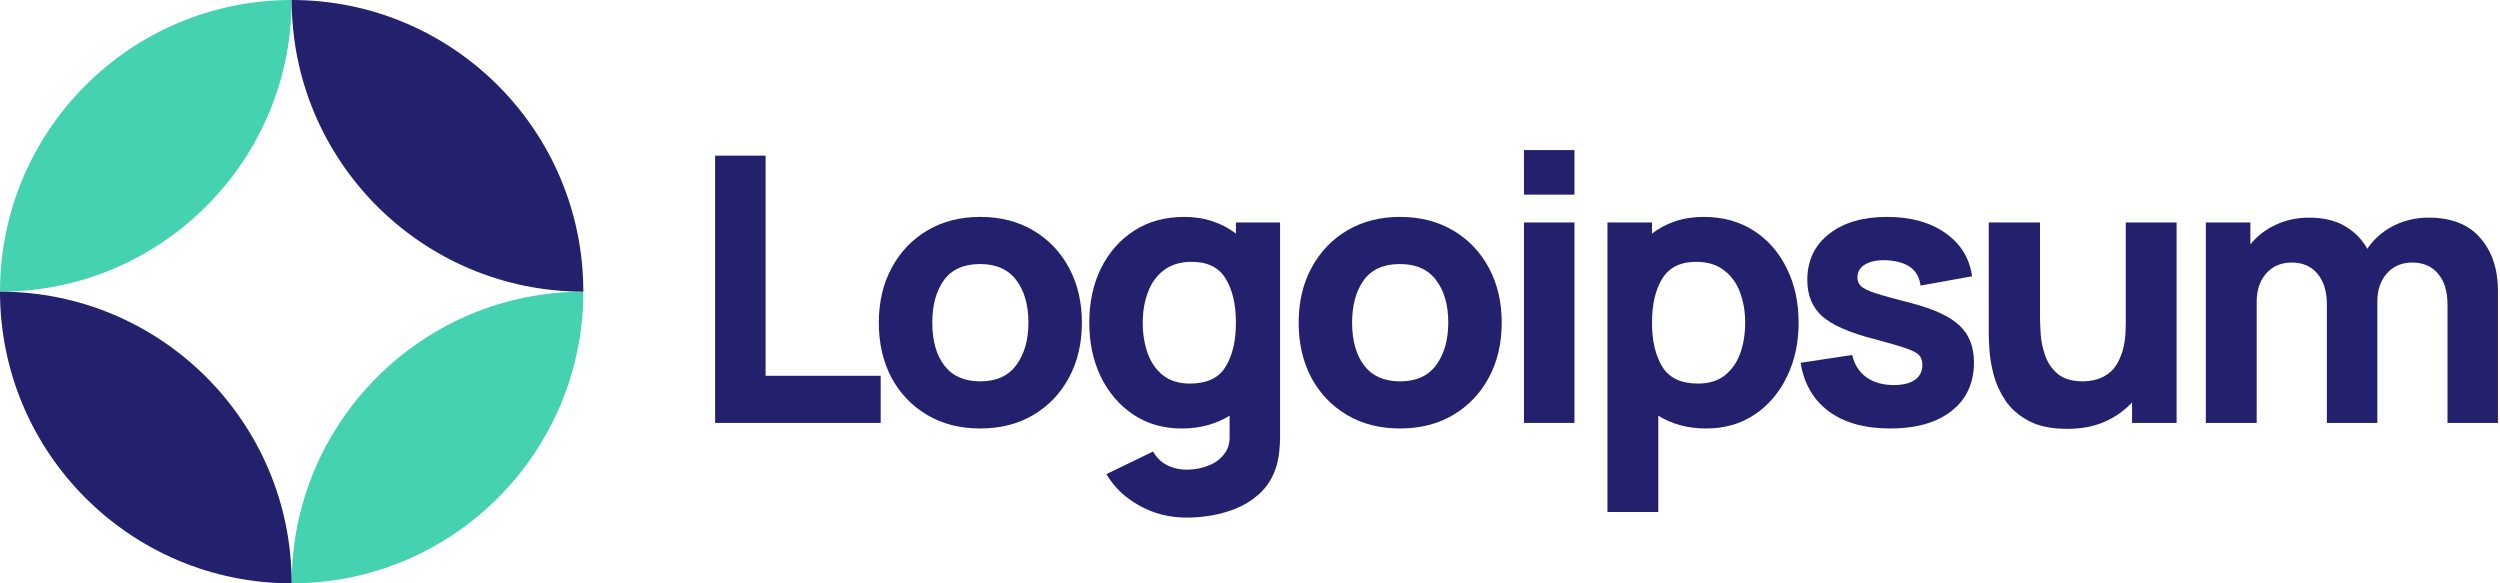
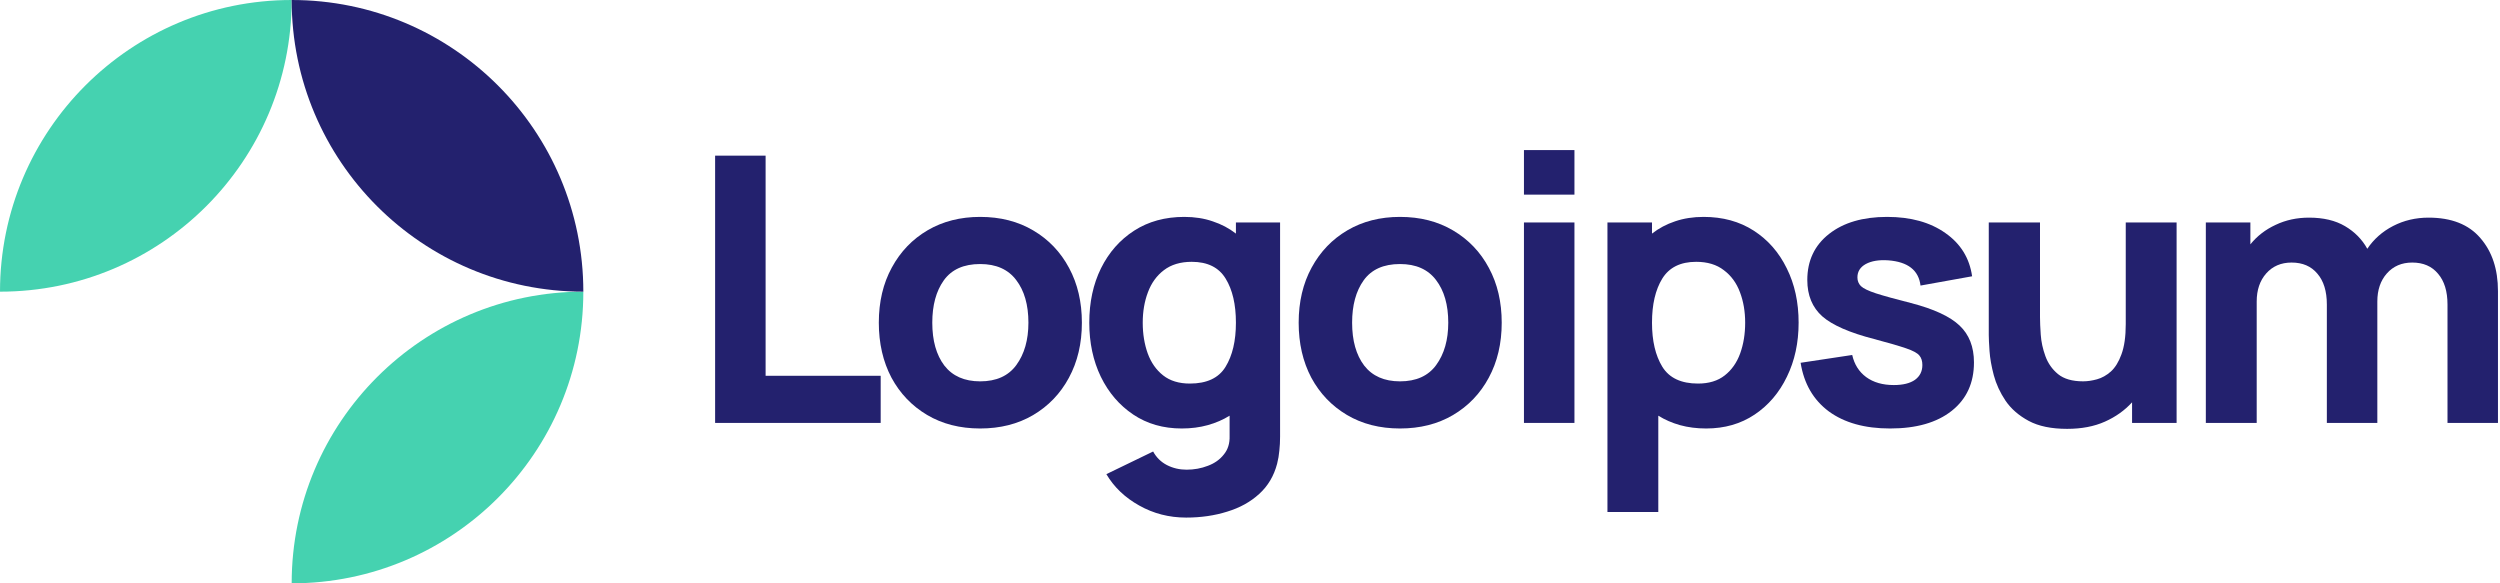
<svg xmlns="http://www.w3.org/2000/svg" width="150" height="35" viewBox="0 0 150 35" fill="none">
  <path d="M42.907 25.375H52.841V22.547H45.936V9.339H42.907V25.375Z" fill="#23216E" />
  <path d="M58.81 25.709C60.013 25.709 61.071 25.442 61.984 24.907C62.904 24.365 63.621 23.619 64.133 22.669C64.653 21.711 64.913 20.609 64.913 19.361C64.913 18.122 64.656 17.026 64.144 16.076C63.632 15.118 62.916 14.369 61.995 13.827C61.082 13.285 60.02 13.014 58.81 13.014C57.622 13.014 56.572 13.281 55.658 13.816C54.745 14.35 54.029 15.096 53.509 16.054C52.989 17.004 52.729 18.107 52.729 19.361C52.729 20.601 52.982 21.7 53.487 22.658C53.999 23.608 54.712 24.354 55.625 24.896C56.538 25.438 57.6 25.709 58.81 25.709ZM58.81 22.881C57.867 22.881 57.151 22.565 56.661 21.934C56.178 21.296 55.937 20.438 55.937 19.361C55.937 18.315 56.167 17.468 56.627 16.822C57.095 16.169 57.822 15.842 58.81 15.842C59.768 15.842 60.488 16.162 60.97 16.8C61.46 17.439 61.705 18.292 61.705 19.361C61.705 20.393 61.464 21.24 60.981 21.901C60.506 22.554 59.782 22.881 58.81 22.881Z" fill="#23216E" />
  <path d="M70.903 25.709C71.467 25.709 71.987 25.642 72.462 25.509C72.945 25.375 73.383 25.186 73.776 24.941V26.155C73.791 26.6 73.676 26.971 73.431 27.268C73.193 27.573 72.874 27.799 72.473 27.948C72.072 28.104 71.645 28.181 71.193 28.181C70.769 28.181 70.376 28.089 70.012 27.903C69.656 27.717 69.381 27.446 69.188 27.09L66.382 28.449C66.842 29.228 67.499 29.856 68.353 30.331C69.207 30.813 70.146 31.055 71.17 31.055C72.054 31.055 72.874 30.936 73.631 30.698C74.389 30.468 75.027 30.116 75.547 29.64C76.074 29.165 76.434 28.56 76.627 27.825C76.694 27.565 76.738 27.302 76.761 27.034C76.79 26.774 76.805 26.496 76.805 26.199V13.348H74.155V14.016C73.746 13.697 73.282 13.452 72.763 13.281C72.251 13.103 71.683 13.014 71.059 13.014C69.908 13.014 68.906 13.288 68.052 13.838C67.198 14.387 66.534 15.141 66.059 16.099C65.591 17.049 65.357 18.136 65.357 19.361C65.357 20.564 65.587 21.644 66.048 22.602C66.515 23.56 67.165 24.317 67.996 24.874C68.828 25.431 69.797 25.709 70.903 25.709ZM71.393 23.014C70.74 23.014 70.205 22.851 69.789 22.524C69.374 22.198 69.066 21.759 68.865 21.21C68.665 20.653 68.564 20.037 68.564 19.361C68.564 18.693 68.668 18.084 68.876 17.535C69.084 16.978 69.403 16.537 69.834 16.21C70.272 15.876 70.829 15.709 71.504 15.709C72.455 15.709 73.134 16.047 73.542 16.722C73.951 17.39 74.155 18.27 74.155 19.361C74.155 20.453 73.947 21.336 73.531 22.012C73.123 22.68 72.41 23.014 71.393 23.014Z" fill="#23216E" />
  <path d="M84 25.709C85.203 25.709 86.261 25.442 87.174 24.907C88.095 24.365 88.811 23.619 89.323 22.669C89.843 21.711 90.103 20.609 90.103 19.361C90.103 18.122 89.847 17.026 89.334 16.076C88.823 15.118 88.106 14.369 87.185 13.827C86.272 13.285 85.21 13.014 84 13.014C82.812 13.014 81.762 13.281 80.849 13.816C79.936 14.35 79.219 15.096 78.699 16.054C78.18 17.004 77.92 18.107 77.92 19.361C77.92 20.601 78.172 21.7 78.677 22.658C79.189 23.608 79.902 24.354 80.815 24.896C81.728 25.438 82.79 25.709 84 25.709ZM84 22.881C83.057 22.881 82.341 22.565 81.851 21.934C81.368 21.296 81.127 20.438 81.127 19.361C81.127 18.315 81.357 17.468 81.818 16.822C82.285 16.169 83.013 15.842 84 15.842C84.958 15.842 85.678 16.162 86.161 16.8C86.651 17.439 86.896 18.292 86.896 19.361C86.896 20.393 86.654 21.24 86.172 21.901C85.697 22.554 84.973 22.881 84 22.881Z" fill="#23216E" />
  <path d="M91.437 11.678H94.467V9.005H91.437V11.678ZM91.437 25.375H94.467V13.348H91.437V25.375Z" fill="#23216E" />
  <path d="M96.447 30.721H99.498V24.941C99.892 25.186 100.326 25.375 100.801 25.509C101.284 25.642 101.807 25.709 102.372 25.709C103.478 25.709 104.447 25.431 105.278 24.874C106.11 24.317 106.755 23.56 107.216 22.602C107.684 21.644 107.917 20.564 107.917 19.361C107.917 18.136 107.68 17.049 107.205 16.099C106.737 15.141 106.076 14.387 105.222 13.838C104.368 13.288 103.366 13.014 102.216 13.014C101.592 13.014 101.021 13.103 100.501 13.281C99.988 13.452 99.528 13.697 99.12 14.016V13.348H96.447V30.721ZM101.882 23.014C100.872 23.014 100.16 22.68 99.743 22.012C99.328 21.336 99.12 20.453 99.12 19.361C99.12 18.27 99.324 17.39 99.733 16.722C100.148 16.047 100.827 15.709 101.77 15.709C102.446 15.709 102.999 15.876 103.429 16.21C103.868 16.537 104.191 16.978 104.398 17.535C104.606 18.084 104.71 18.693 104.71 19.361C104.71 20.037 104.61 20.653 104.409 21.21C104.209 21.759 103.901 22.198 103.485 22.524C103.07 22.851 102.535 23.014 101.882 23.014Z" fill="#23216E" />
  <path d="M113.405 25.709C114.978 25.709 116.211 25.357 117.102 24.651C117.993 23.946 118.438 22.977 118.438 21.745C118.438 20.809 118.148 20.07 117.57 19.529C116.998 18.986 116.026 18.537 114.652 18.181C113.717 17.943 113.018 17.75 112.558 17.602C112.106 17.453 111.805 17.309 111.656 17.168C111.515 17.026 111.445 16.852 111.445 16.644C111.445 16.295 111.611 16.028 111.946 15.842C112.288 15.657 112.737 15.582 113.293 15.62C114.473 15.709 115.12 16.213 115.231 17.134L118.327 16.577C118.171 15.486 117.637 14.621 116.723 13.983C115.81 13.337 114.645 13.014 113.227 13.014C111.771 13.014 110.609 13.355 109.741 14.038C108.873 14.721 108.438 15.642 108.438 16.8C108.438 17.721 108.739 18.448 109.34 18.983C109.941 19.51 110.977 19.963 112.447 20.341C113.316 20.572 113.954 20.757 114.362 20.898C114.778 21.039 115.046 21.184 115.164 21.333C115.283 21.474 115.342 21.663 115.342 21.901C115.342 22.279 115.194 22.576 114.897 22.791C114.6 22.999 114.177 23.103 113.627 23.103C112.959 23.103 112.406 22.944 111.968 22.624C111.538 22.305 111.259 21.863 111.133 21.299L108.037 21.767C108.237 23.022 108.802 23.994 109.73 24.685C110.665 25.368 111.89 25.709 113.405 25.709Z" fill="#23216E" />
  <path d="M124.026 25.731C124.895 25.731 125.651 25.587 126.298 25.297C126.944 25.008 127.485 24.621 127.924 24.139V25.375H130.596V13.348H127.545V19.45C127.545 20.193 127.459 20.794 127.289 21.255C127.126 21.707 126.914 22.053 126.654 22.29C126.394 22.52 126.116 22.676 125.819 22.758C125.522 22.84 125.244 22.88 124.984 22.88C124.338 22.88 123.837 22.736 123.481 22.446C123.131 22.157 122.879 21.797 122.723 21.366C122.567 20.935 122.474 20.508 122.445 20.085C122.415 19.655 122.4 19.302 122.4 19.027V13.348H119.326V20.096C119.326 20.297 119.341 20.616 119.371 21.054C119.4 21.492 119.486 21.978 119.627 22.513C119.768 23.04 120.002 23.549 120.329 24.039C120.663 24.529 121.127 24.933 121.721 25.253C122.314 25.572 123.083 25.731 124.026 25.731Z" fill="#23216E" />
  <path d="M132.35 25.375H135.402V18.091C135.402 17.401 135.591 16.84 135.969 16.41C136.355 15.972 136.864 15.753 137.495 15.753C138.156 15.753 138.672 15.975 139.043 16.421C139.421 16.859 139.611 17.475 139.611 18.27V25.375H142.64V18.091C142.64 17.401 142.829 16.84 143.208 16.41C143.594 15.972 144.103 15.753 144.733 15.753C145.395 15.753 145.91 15.975 146.281 16.421C146.66 16.859 146.85 17.475 146.85 18.27V25.375H149.878V17.468C149.878 16.154 149.526 15.092 148.821 14.283C148.123 13.466 147.087 13.058 145.713 13.058C144.942 13.058 144.233 13.225 143.586 13.559C142.941 13.893 142.425 14.35 142.038 14.928C141.727 14.364 141.282 13.911 140.702 13.57C140.123 13.228 139.403 13.058 138.542 13.058C137.814 13.058 137.146 13.202 136.537 13.492C135.928 13.774 135.423 14.164 135.023 14.661V13.347H132.35V25.375Z" fill="#23216E" />
  <path d="M17.5 0C7.835 0 -0 7.835 -0 17.5C9.665 17.5 17.5 9.665 17.5 0Z" fill="#45D2B0" />
  <path d="M17.5 35C27.165 35 35 27.165 35 17.5C25.335 17.5 17.5 25.335 17.5 35Z" fill="#45D2B0" />
  <path d="M17.5 0C27.165 0 35 7.835 35 17.5C25.335 17.5 17.5 9.665 17.5 0Z" fill="#23216E" />
-   <path d="M17.5 35C7.835 35 -0 27.165 -0 17.5C9.665 17.5 17.5 25.335 17.5 35Z" fill="#23216E" />
</svg>